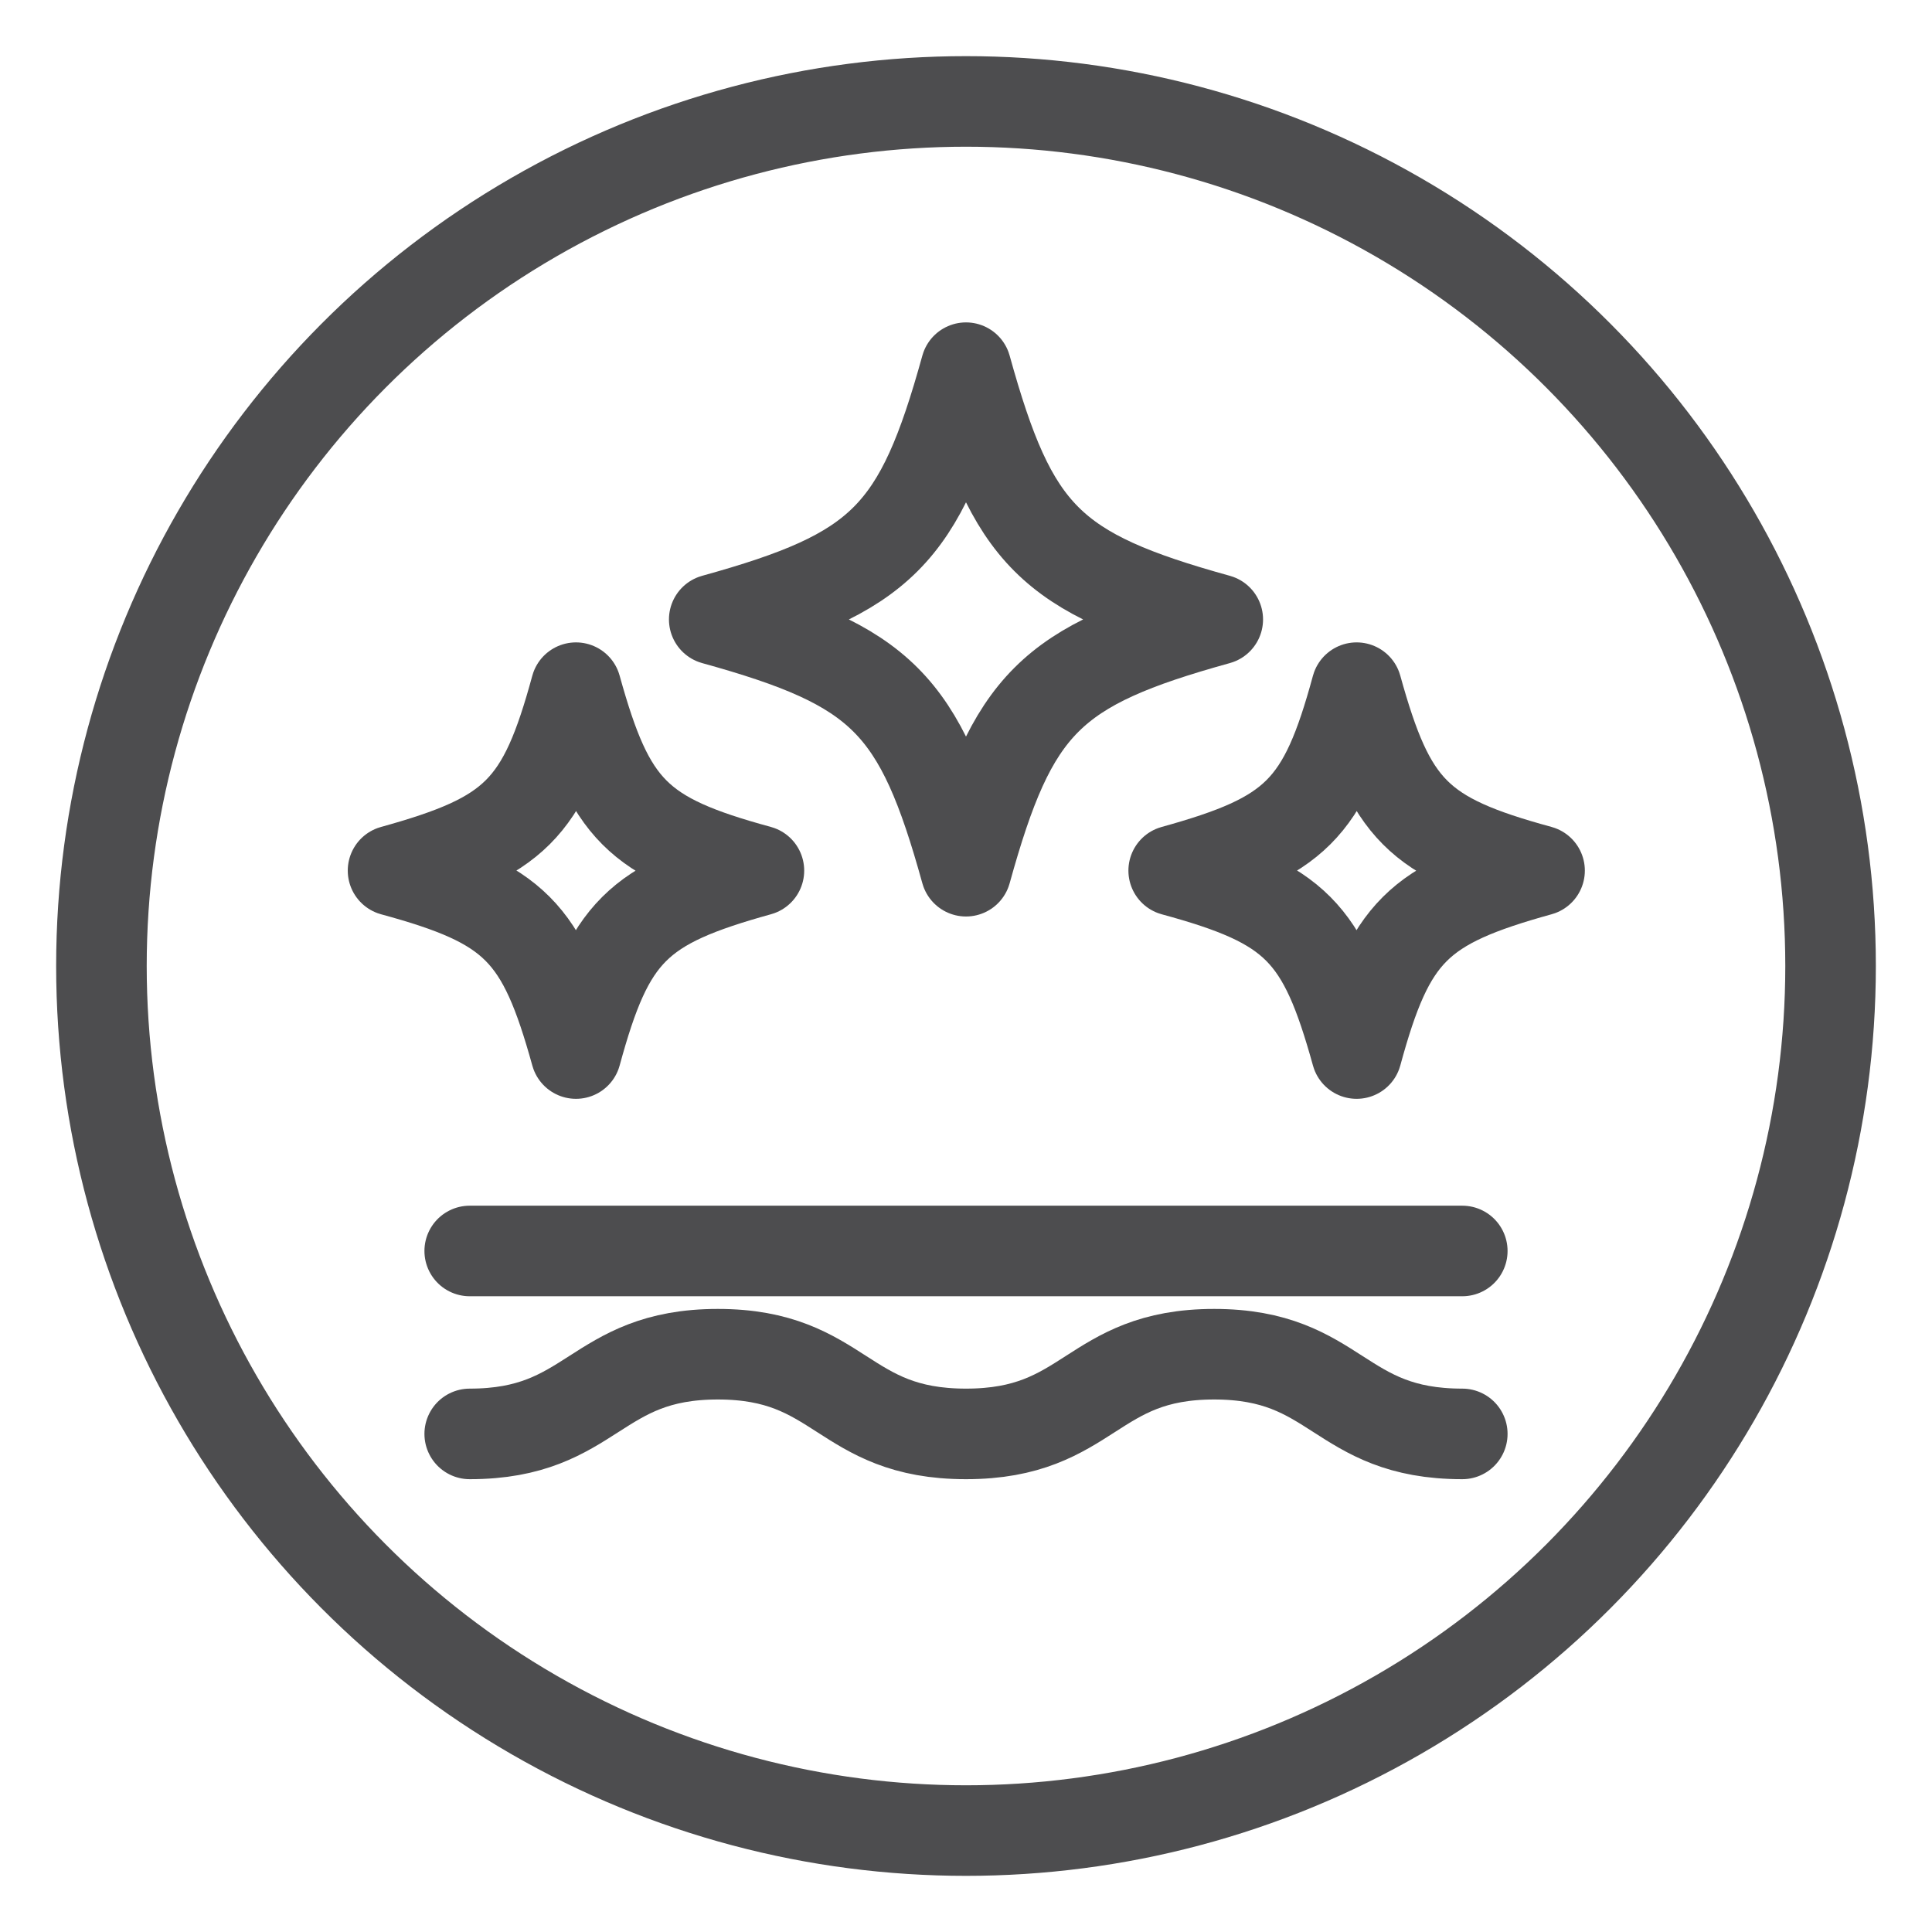
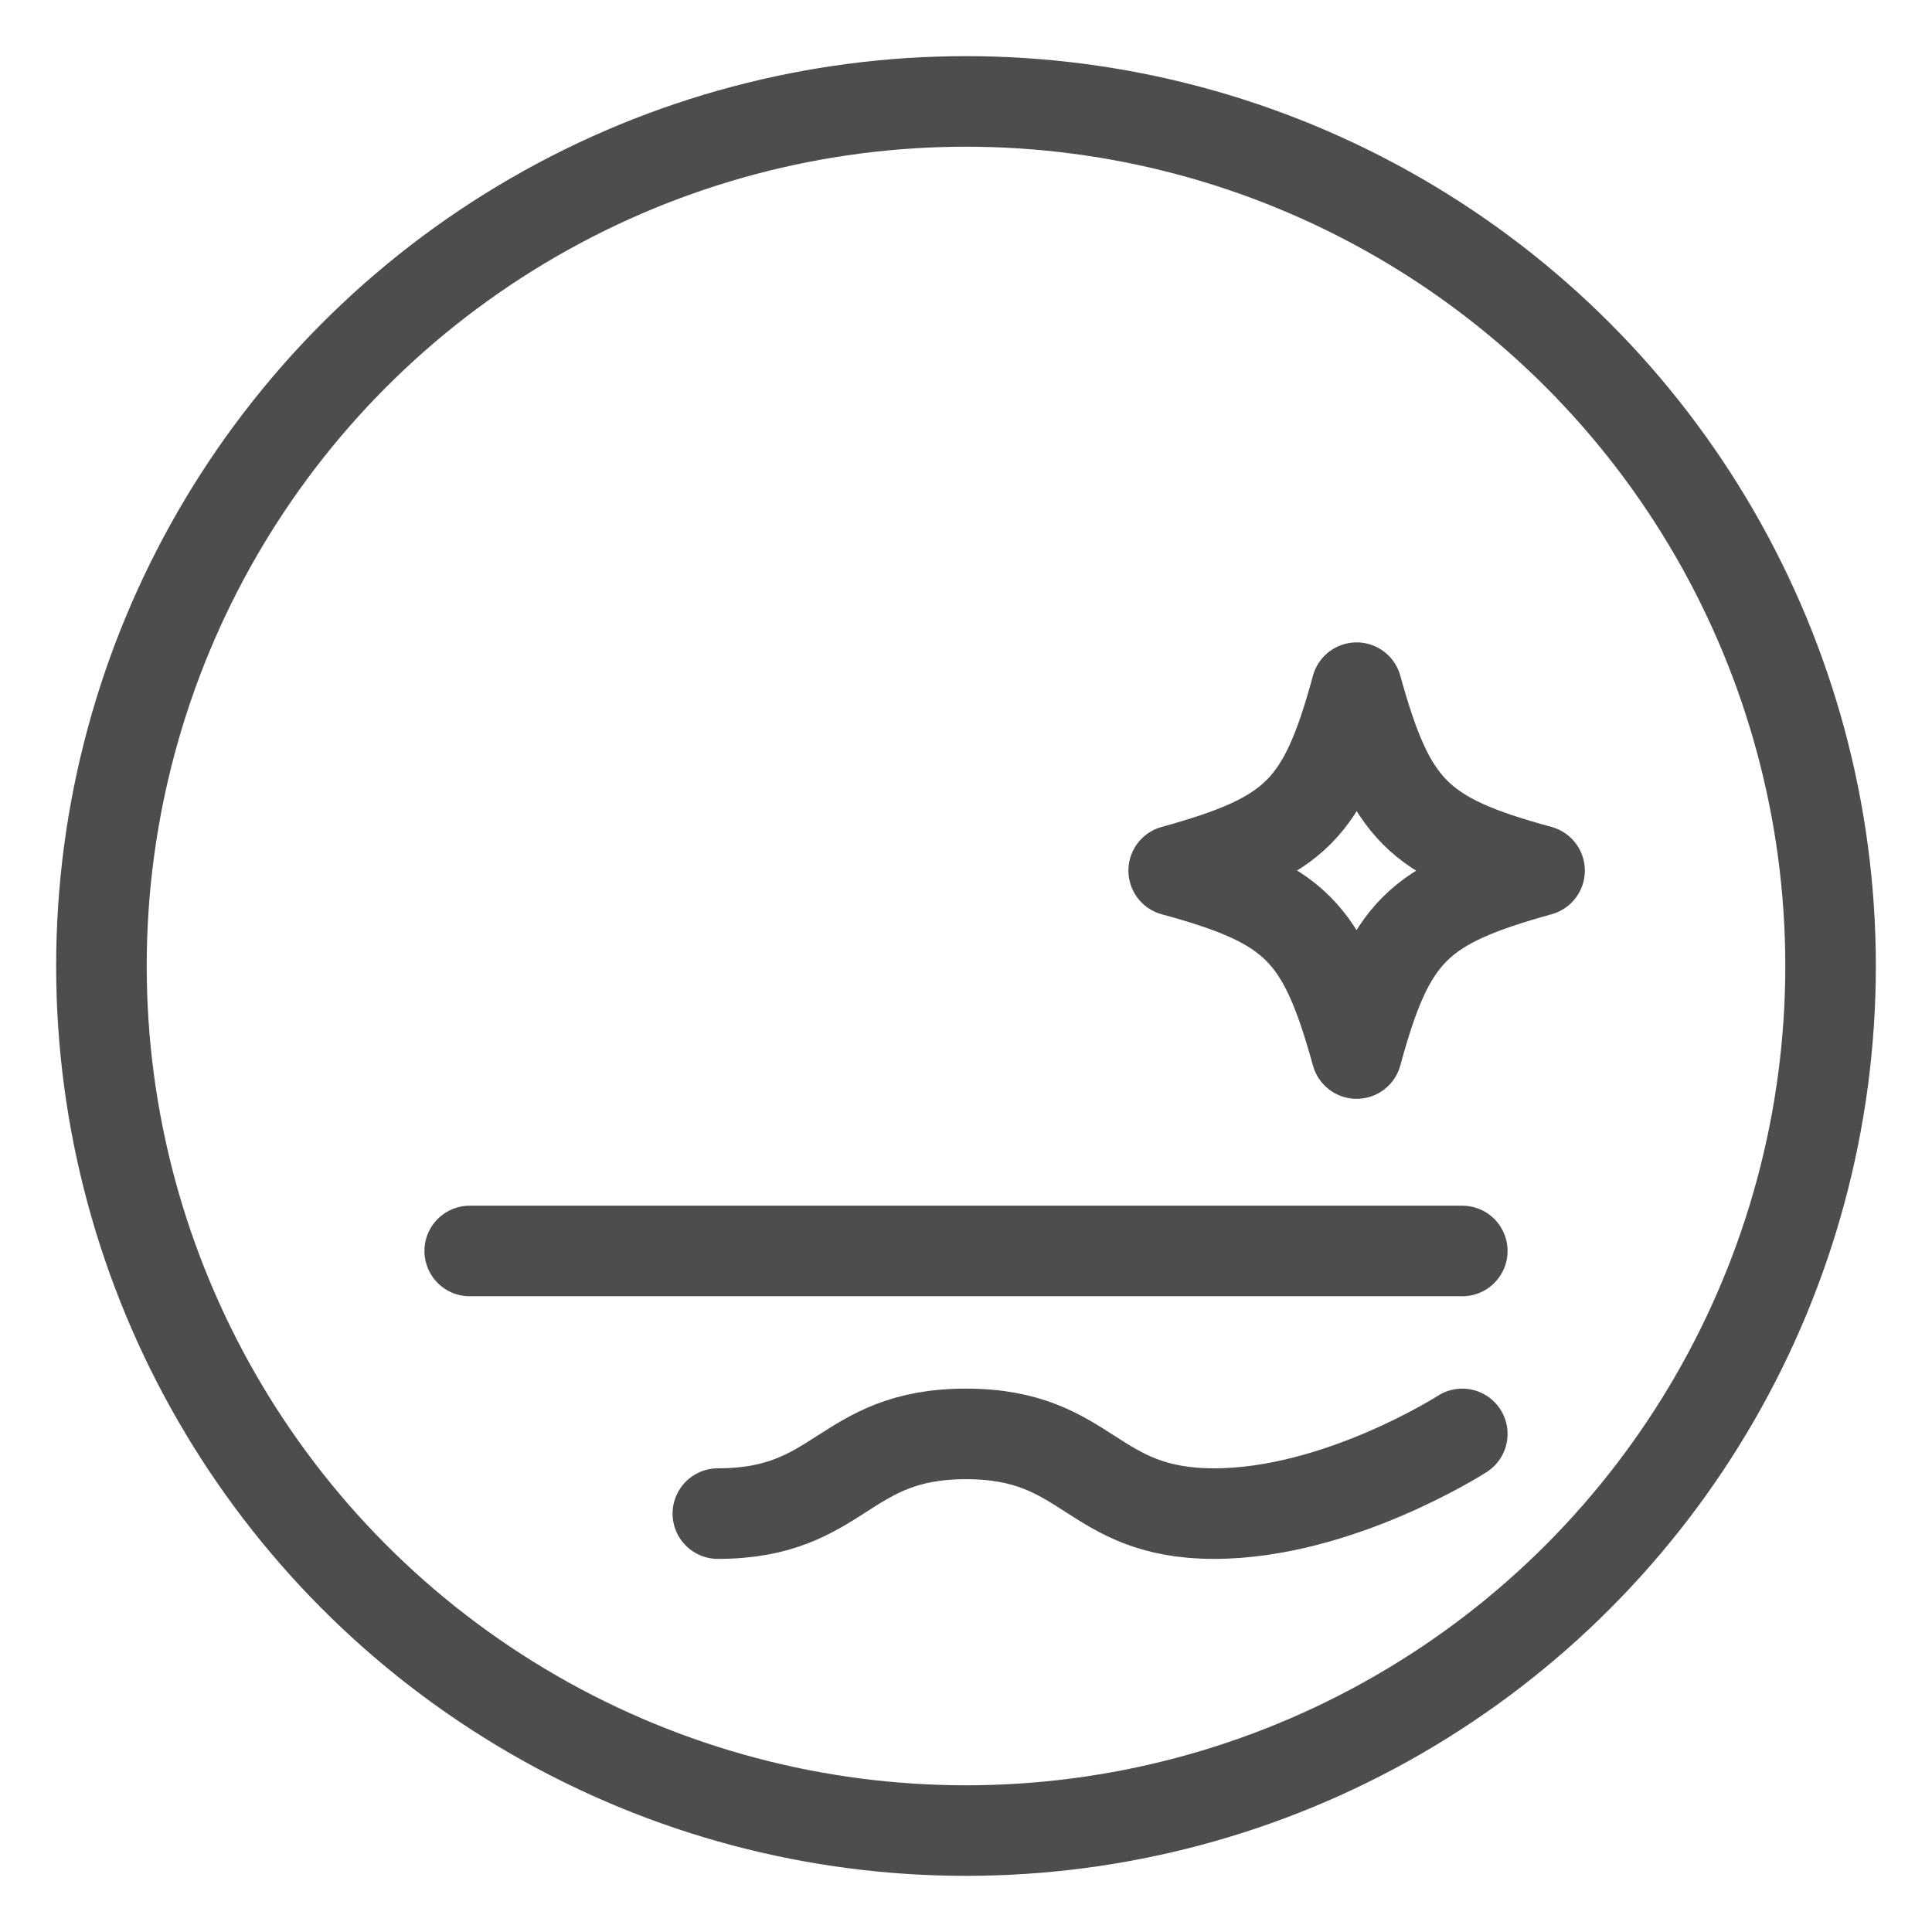
<svg xmlns="http://www.w3.org/2000/svg" viewBox="0 0 32 32" data-name="Layer 1" id="Layer_1">
  <defs>
    <style>
      .cls-1 {
        fill: none;
        stroke: #4d4d4f;
        stroke-linecap: round;
        stroke-linejoin: round;
        stroke-width: 1.5px;
      }
    </style>
  </defs>
  <g>
    <g>
      <path d="M25.5,14.42c-2.02.56-2.48,1.01-3.03,3.03-.56-2.02-1.01-2.48-3.03-3.03,2.02-.56,2.48-1.01,3.03-3.03.56,2.02,1.01,2.48,3.03,3.03Z" class="cls-1" />
-       <path d="M12.57,14.42c-2.02.56-2.48,1.01-3.03,3.03-.56-2.02-1.01-2.48-3.03-3.03,2.02-.56,2.48-1.01,3.03-3.03.56,2.02,1.01,2.48,3.03,3.03Z" class="cls-1" />
    </g>
-     <path d="M20.17,10.26c-2.78.77-3.4,1.39-4.17,4.17-.77-2.78-1.39-3.4-4.17-4.17,2.78-.77,3.4-1.39,4.17-4.17.77,2.78,1.39,3.4,4.17,4.17Z" class="cls-1" />
  </g>
  <circle r="14.32" cy="16" cx="16" class="cls-1" />
  <g>
    <line y2="20.72" x2="7.78" y1="20.72" x1="24.22" class="cls-1" />
-     <path d="M24.22,23.75c-2.06,0-2.06-1.32-4.11-1.32s-2.05,1.32-4.11,1.32-2.06-1.32-4.11-1.32-2.06,1.32-4.11,1.32" class="cls-1" />
+     <path d="M24.22,23.75s-2.05,1.32-4.11,1.32-2.06-1.32-4.11-1.32-2.06,1.32-4.11,1.32" class="cls-1" />
  </g>
</svg>